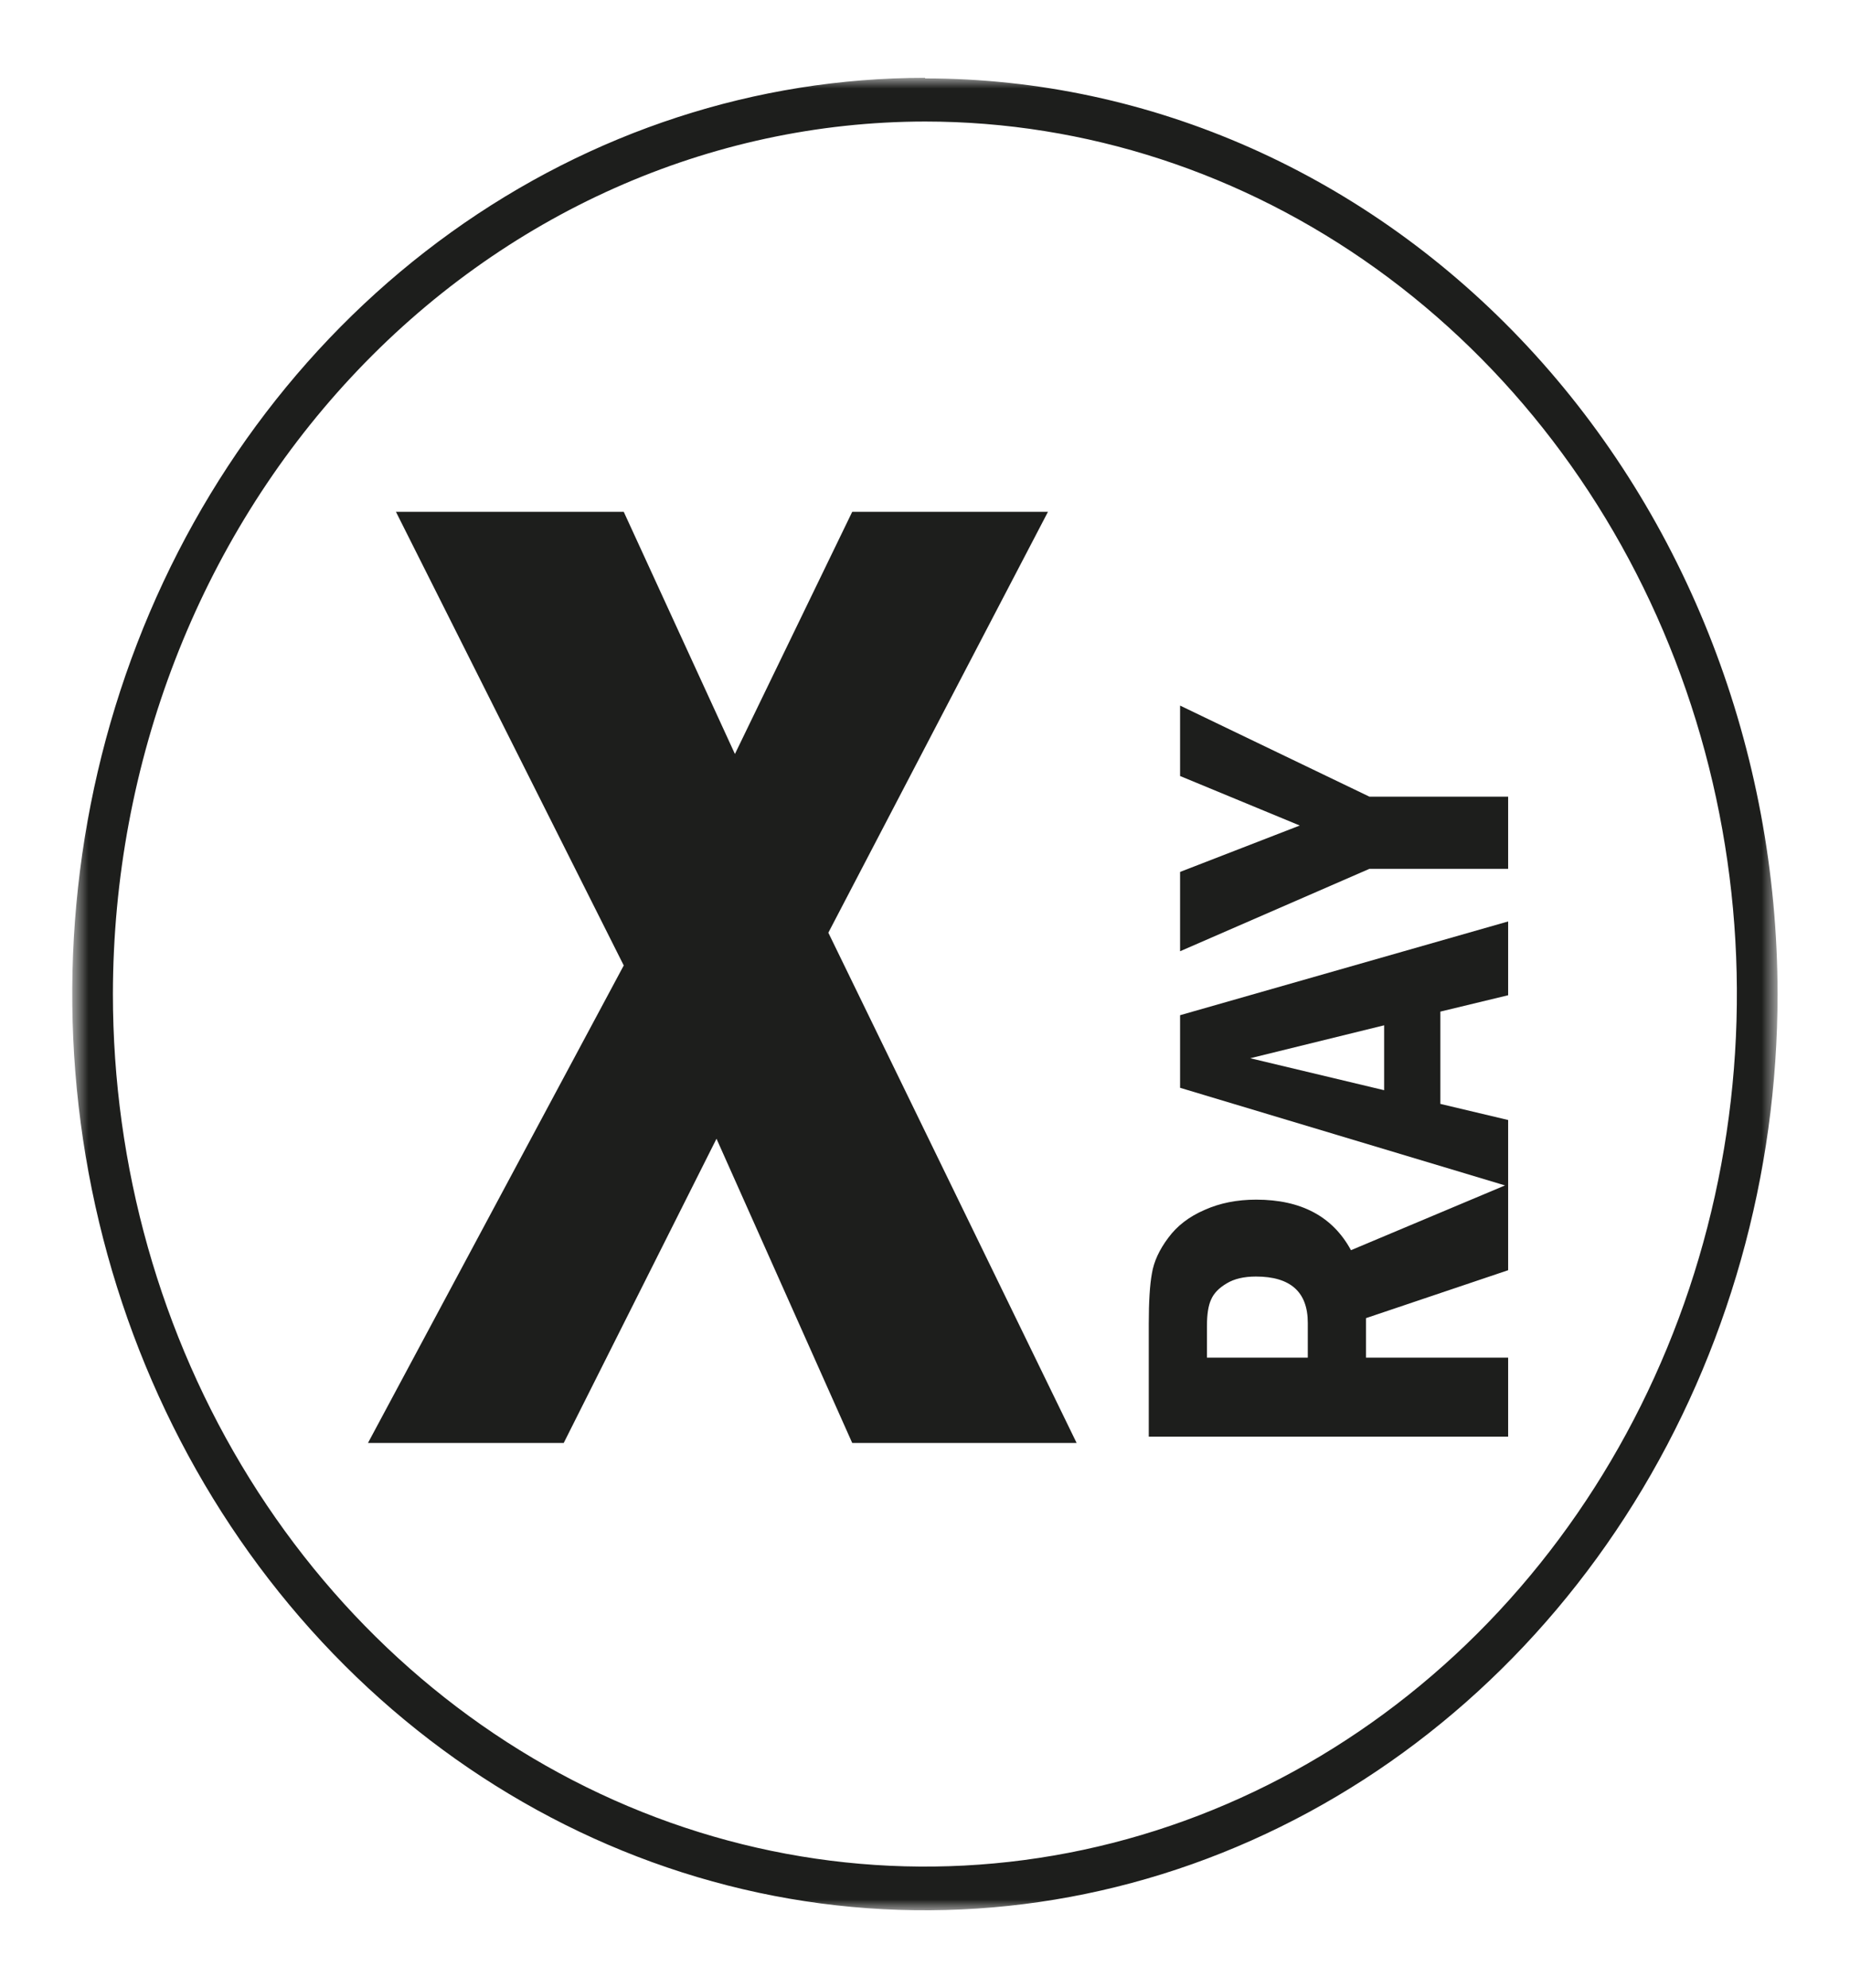
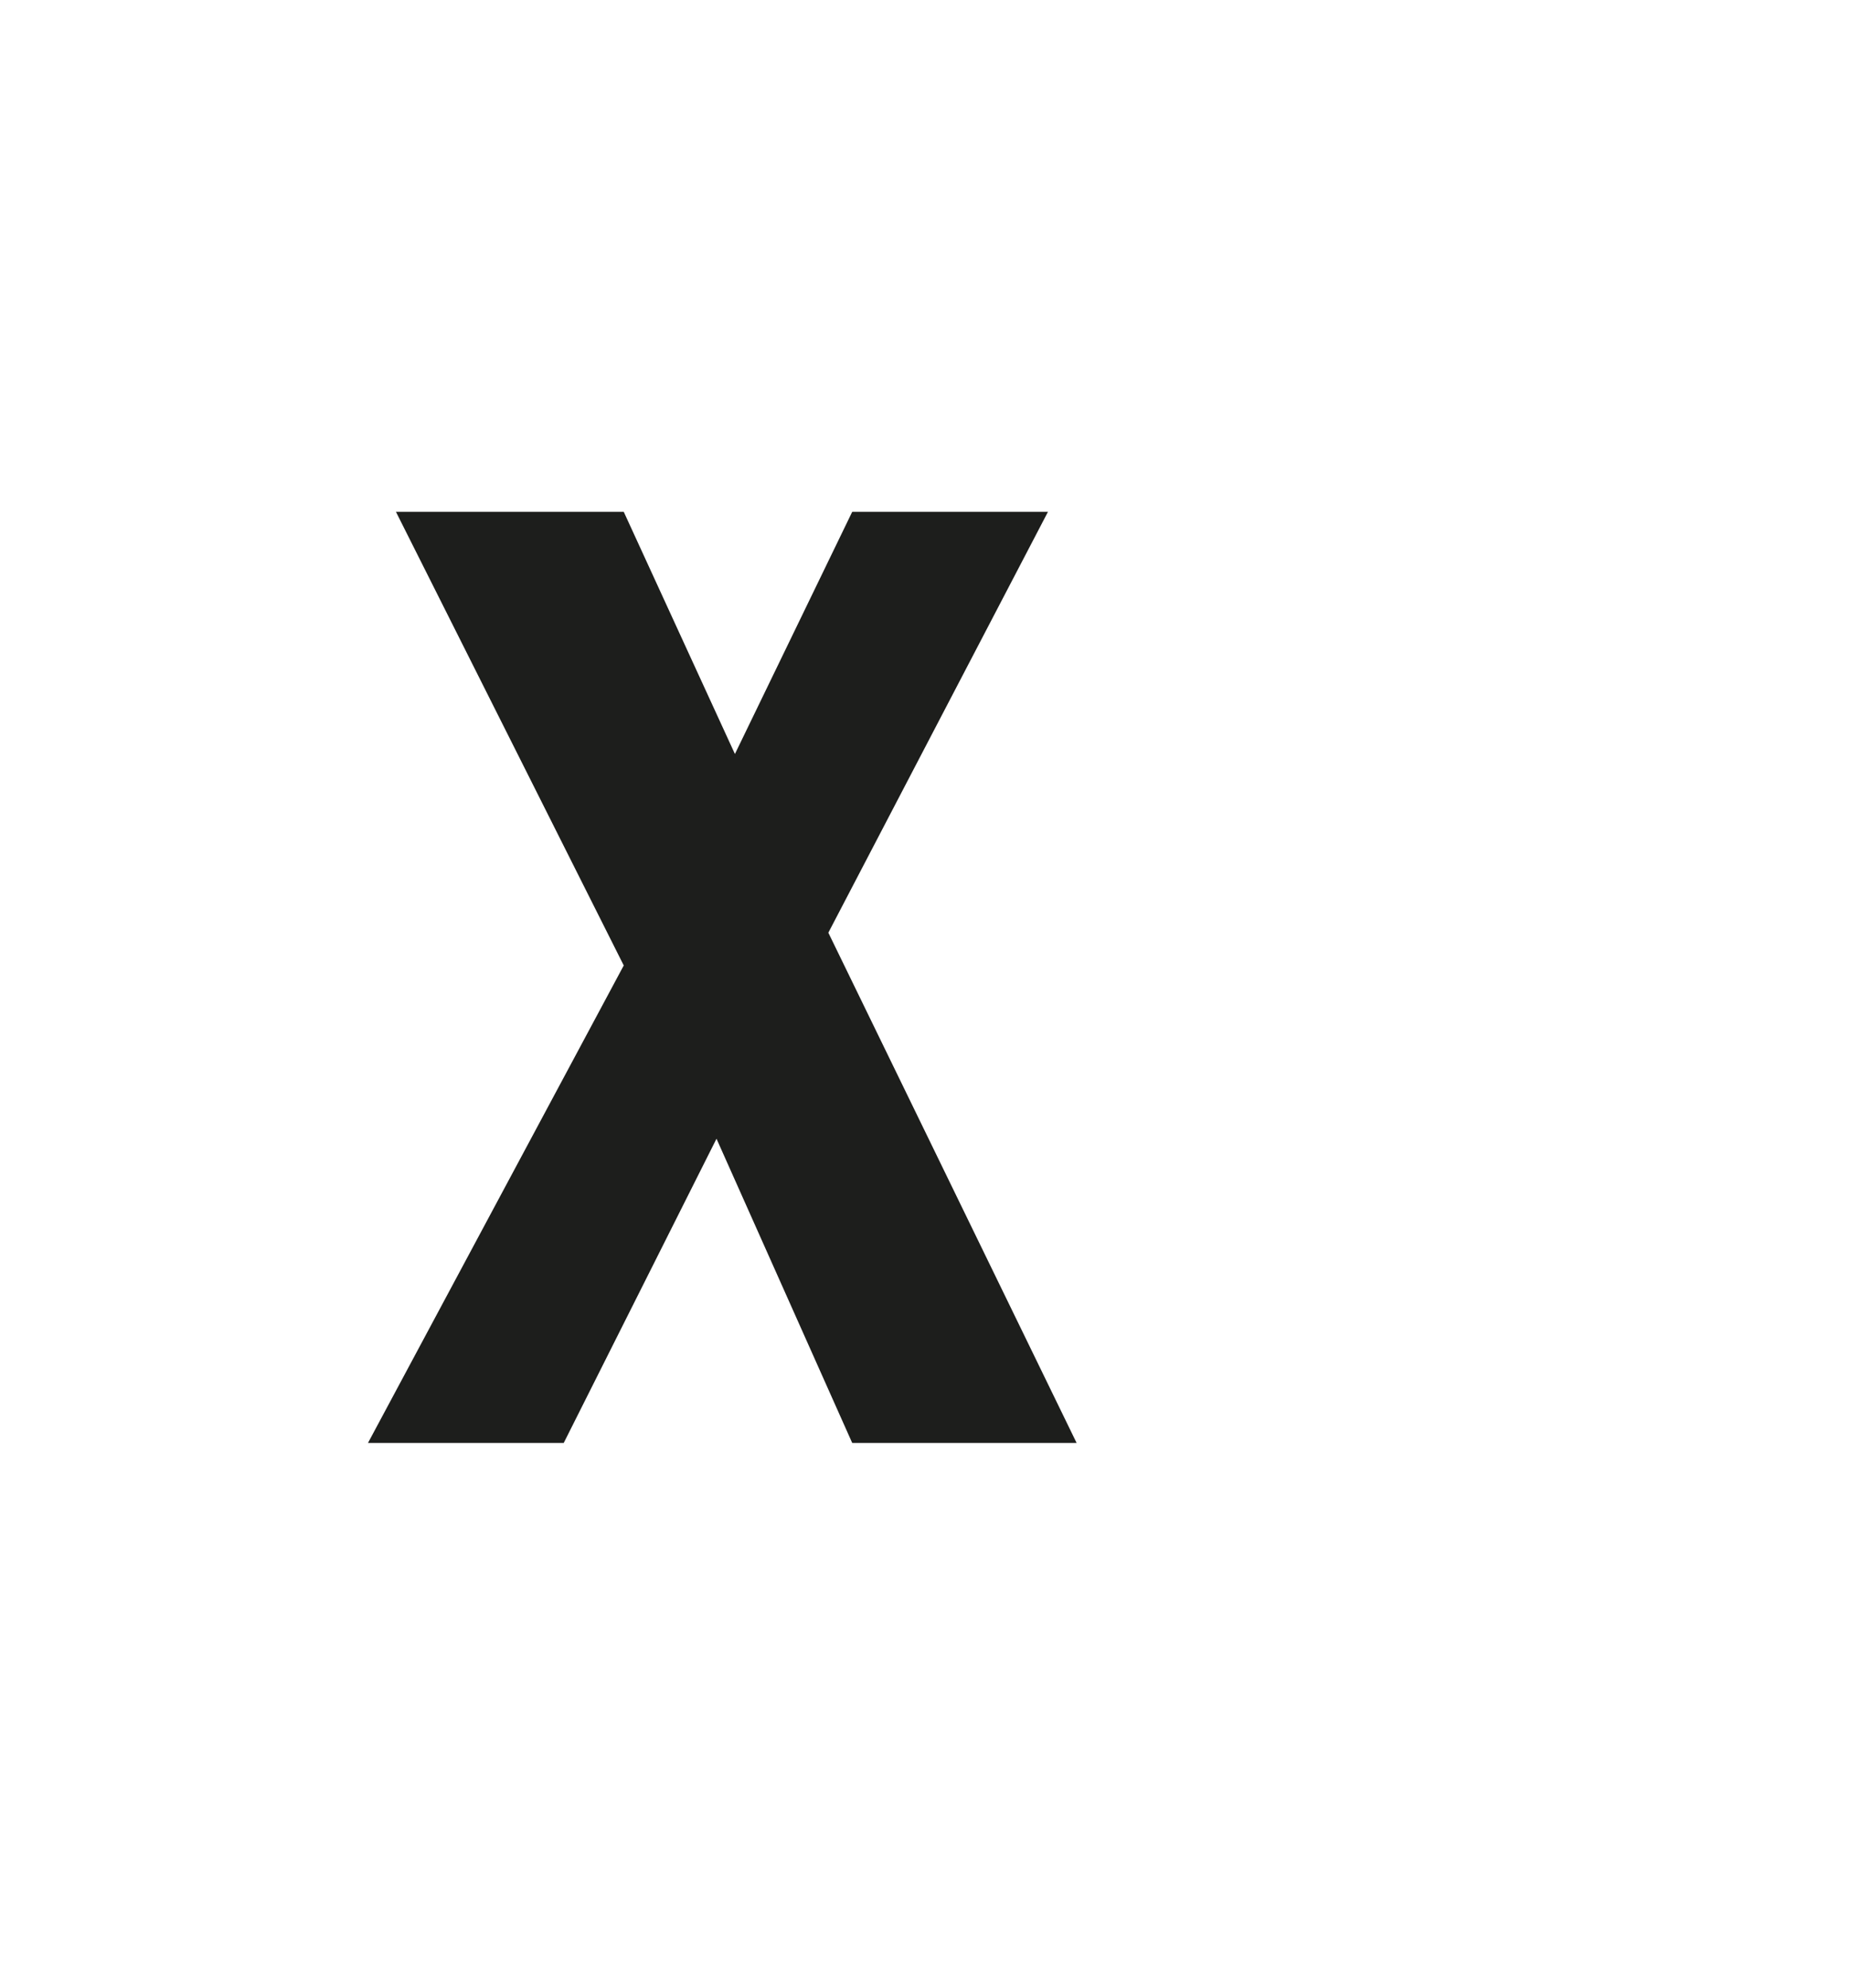
<svg xmlns="http://www.w3.org/2000/svg" width="94" height="101" viewBox="0 0 94 101" fill="none">
  <mask id="mask0_430_1575" style="mask-type:luminance" maskUnits="userSpaceOnUse" x="3" y="3" width="88" height="95">
-     <path d="M90.329 3.954H3.68V97.046H90.329V3.954Z" fill="white" />
-   </mask>
+     </mask>
  <g mask="url(#mask0_430_1575)">
-     <path d="M47.004 6.174C55.164 6.176 63.141 8.778 69.924 13.65C76.708 18.522 81.995 25.446 85.116 33.547C88.237 41.647 89.052 50.559 87.458 59.157C85.865 67.755 81.933 75.652 76.162 81.85C70.391 88.048 63.039 92.267 55.035 93.976C47.032 95.684 38.736 94.805 31.198 91.448C23.66 88.091 17.217 82.408 12.685 75.118C8.154 67.827 5.736 59.257 5.737 50.49C5.752 38.738 10.105 27.473 17.842 19.165C25.578 10.857 36.066 6.185 47.004 6.174ZM47.004 3.954C38.435 3.952 30.057 6.68 22.931 11.794C15.805 16.908 10.25 24.177 6.97 32.683C3.69 41.188 2.831 50.548 4.502 59.578C6.174 68.608 10.3 76.903 16.36 83.413C22.42 89.924 30.14 94.357 38.545 96.153C46.95 97.948 55.662 97.026 63.579 93.501C71.496 89.977 78.262 84.01 83.022 76.354C87.782 68.698 90.322 59.697 90.32 50.49C90.31 38.154 85.742 26.326 77.621 17.606C69.499 8.886 58.487 3.986 47.004 3.983" fill="#1D1E1C" />
-   </g>
+     </g>
  <path d="M20.118 26.001H31.693L37.342 38.304L43.302 26.001H53.248L42.089 47.383L54.704 73.305H43.302L36.406 57.849L28.643 73.305H18.697L31.693 49.047L20.118 26.001Z" fill="#1D1E1C" />
-   <path d="M58.37 72.984V67.245C58.37 66.13 58.423 65.278 58.53 64.69C58.628 64.092 58.905 63.49 59.36 62.884C59.806 62.277 60.421 61.804 61.206 61.466C61.981 61.118 62.855 60.944 63.828 60.944C66.111 60.944 67.716 61.8 68.644 63.512L76.63 60.155V64.529L69.406 66.964V68.97H76.63V72.984H58.37ZM61.326 68.97H66.45V67.205C66.45 65.635 65.571 64.85 63.814 64.85C63.208 64.85 62.713 64.966 62.329 65.198C61.937 65.43 61.674 65.702 61.54 66.014C61.397 66.317 61.326 66.768 61.326 67.365V68.97ZM59.961 55.262V51.574L76.63 46.811V50.56L73.186 51.391V56.08L76.63 56.898V60.269L59.961 55.262ZM70.329 52.087L63.526 53.76L70.329 55.384V52.087ZM59.961 48.325V44.295L66.042 41.938L59.961 39.423V35.845L69.584 40.473H76.63V44.137H69.584L59.961 48.325Z" fill="#1D1E1C" />
</svg>